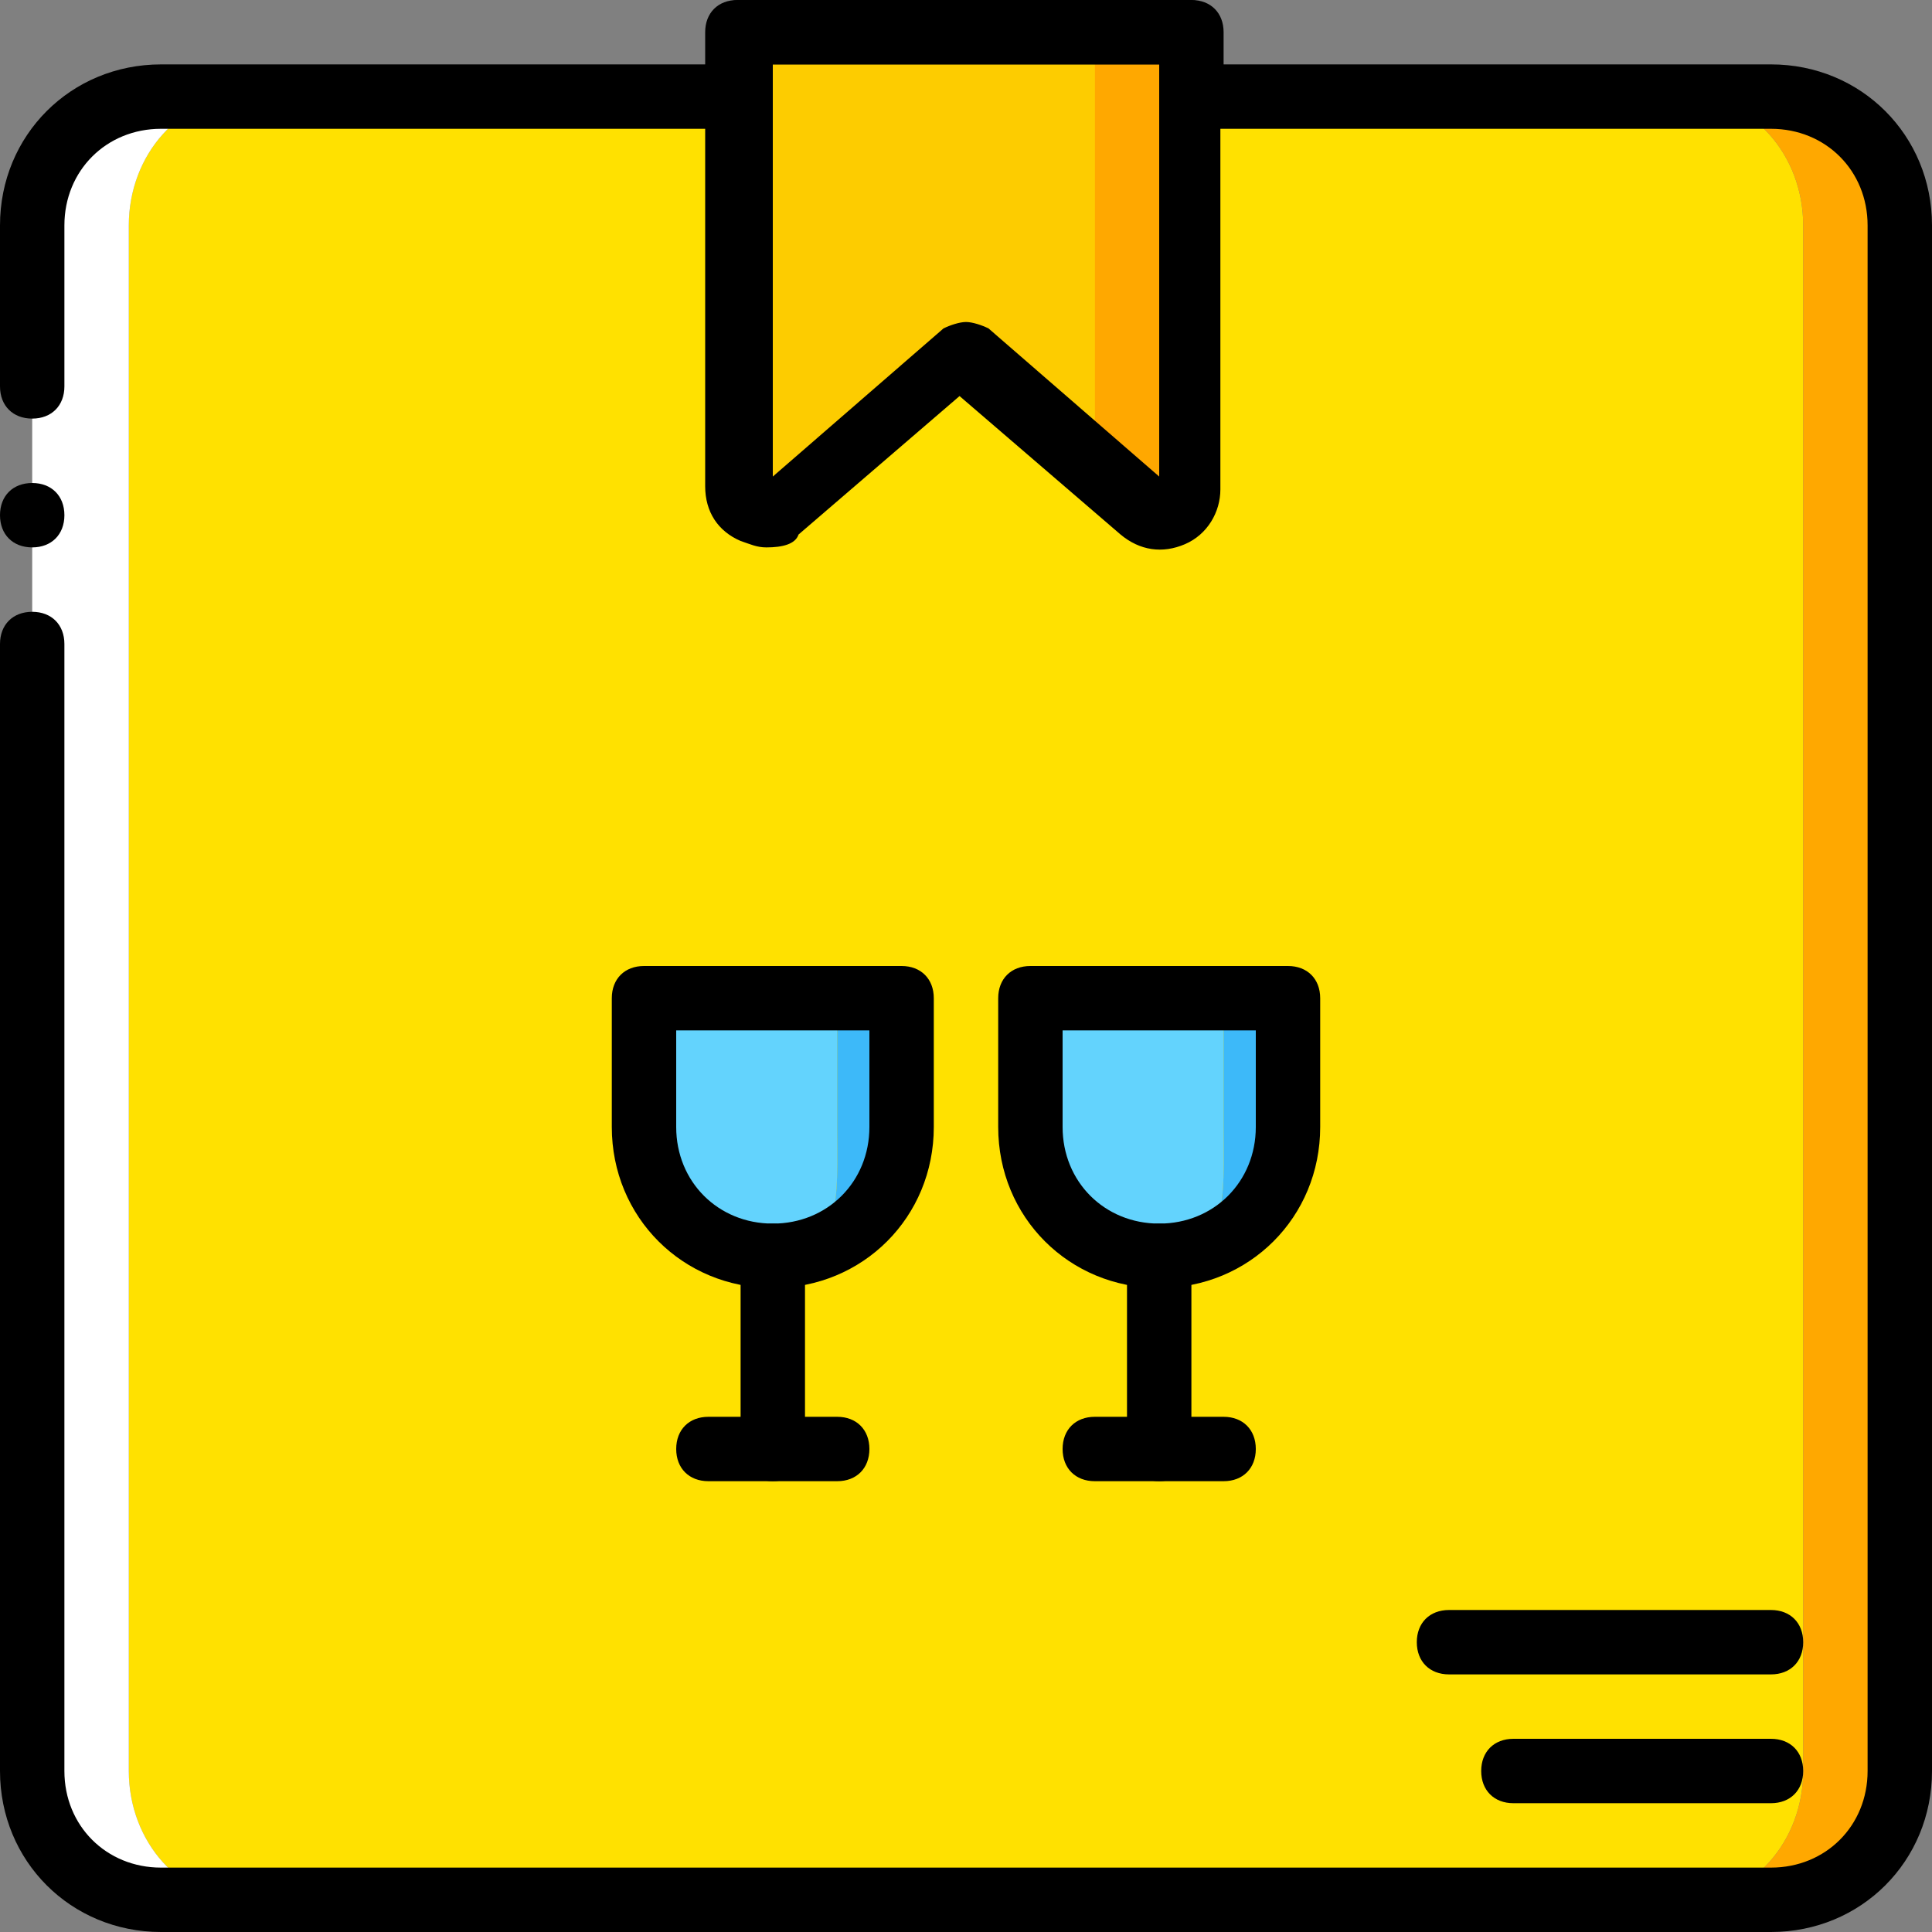
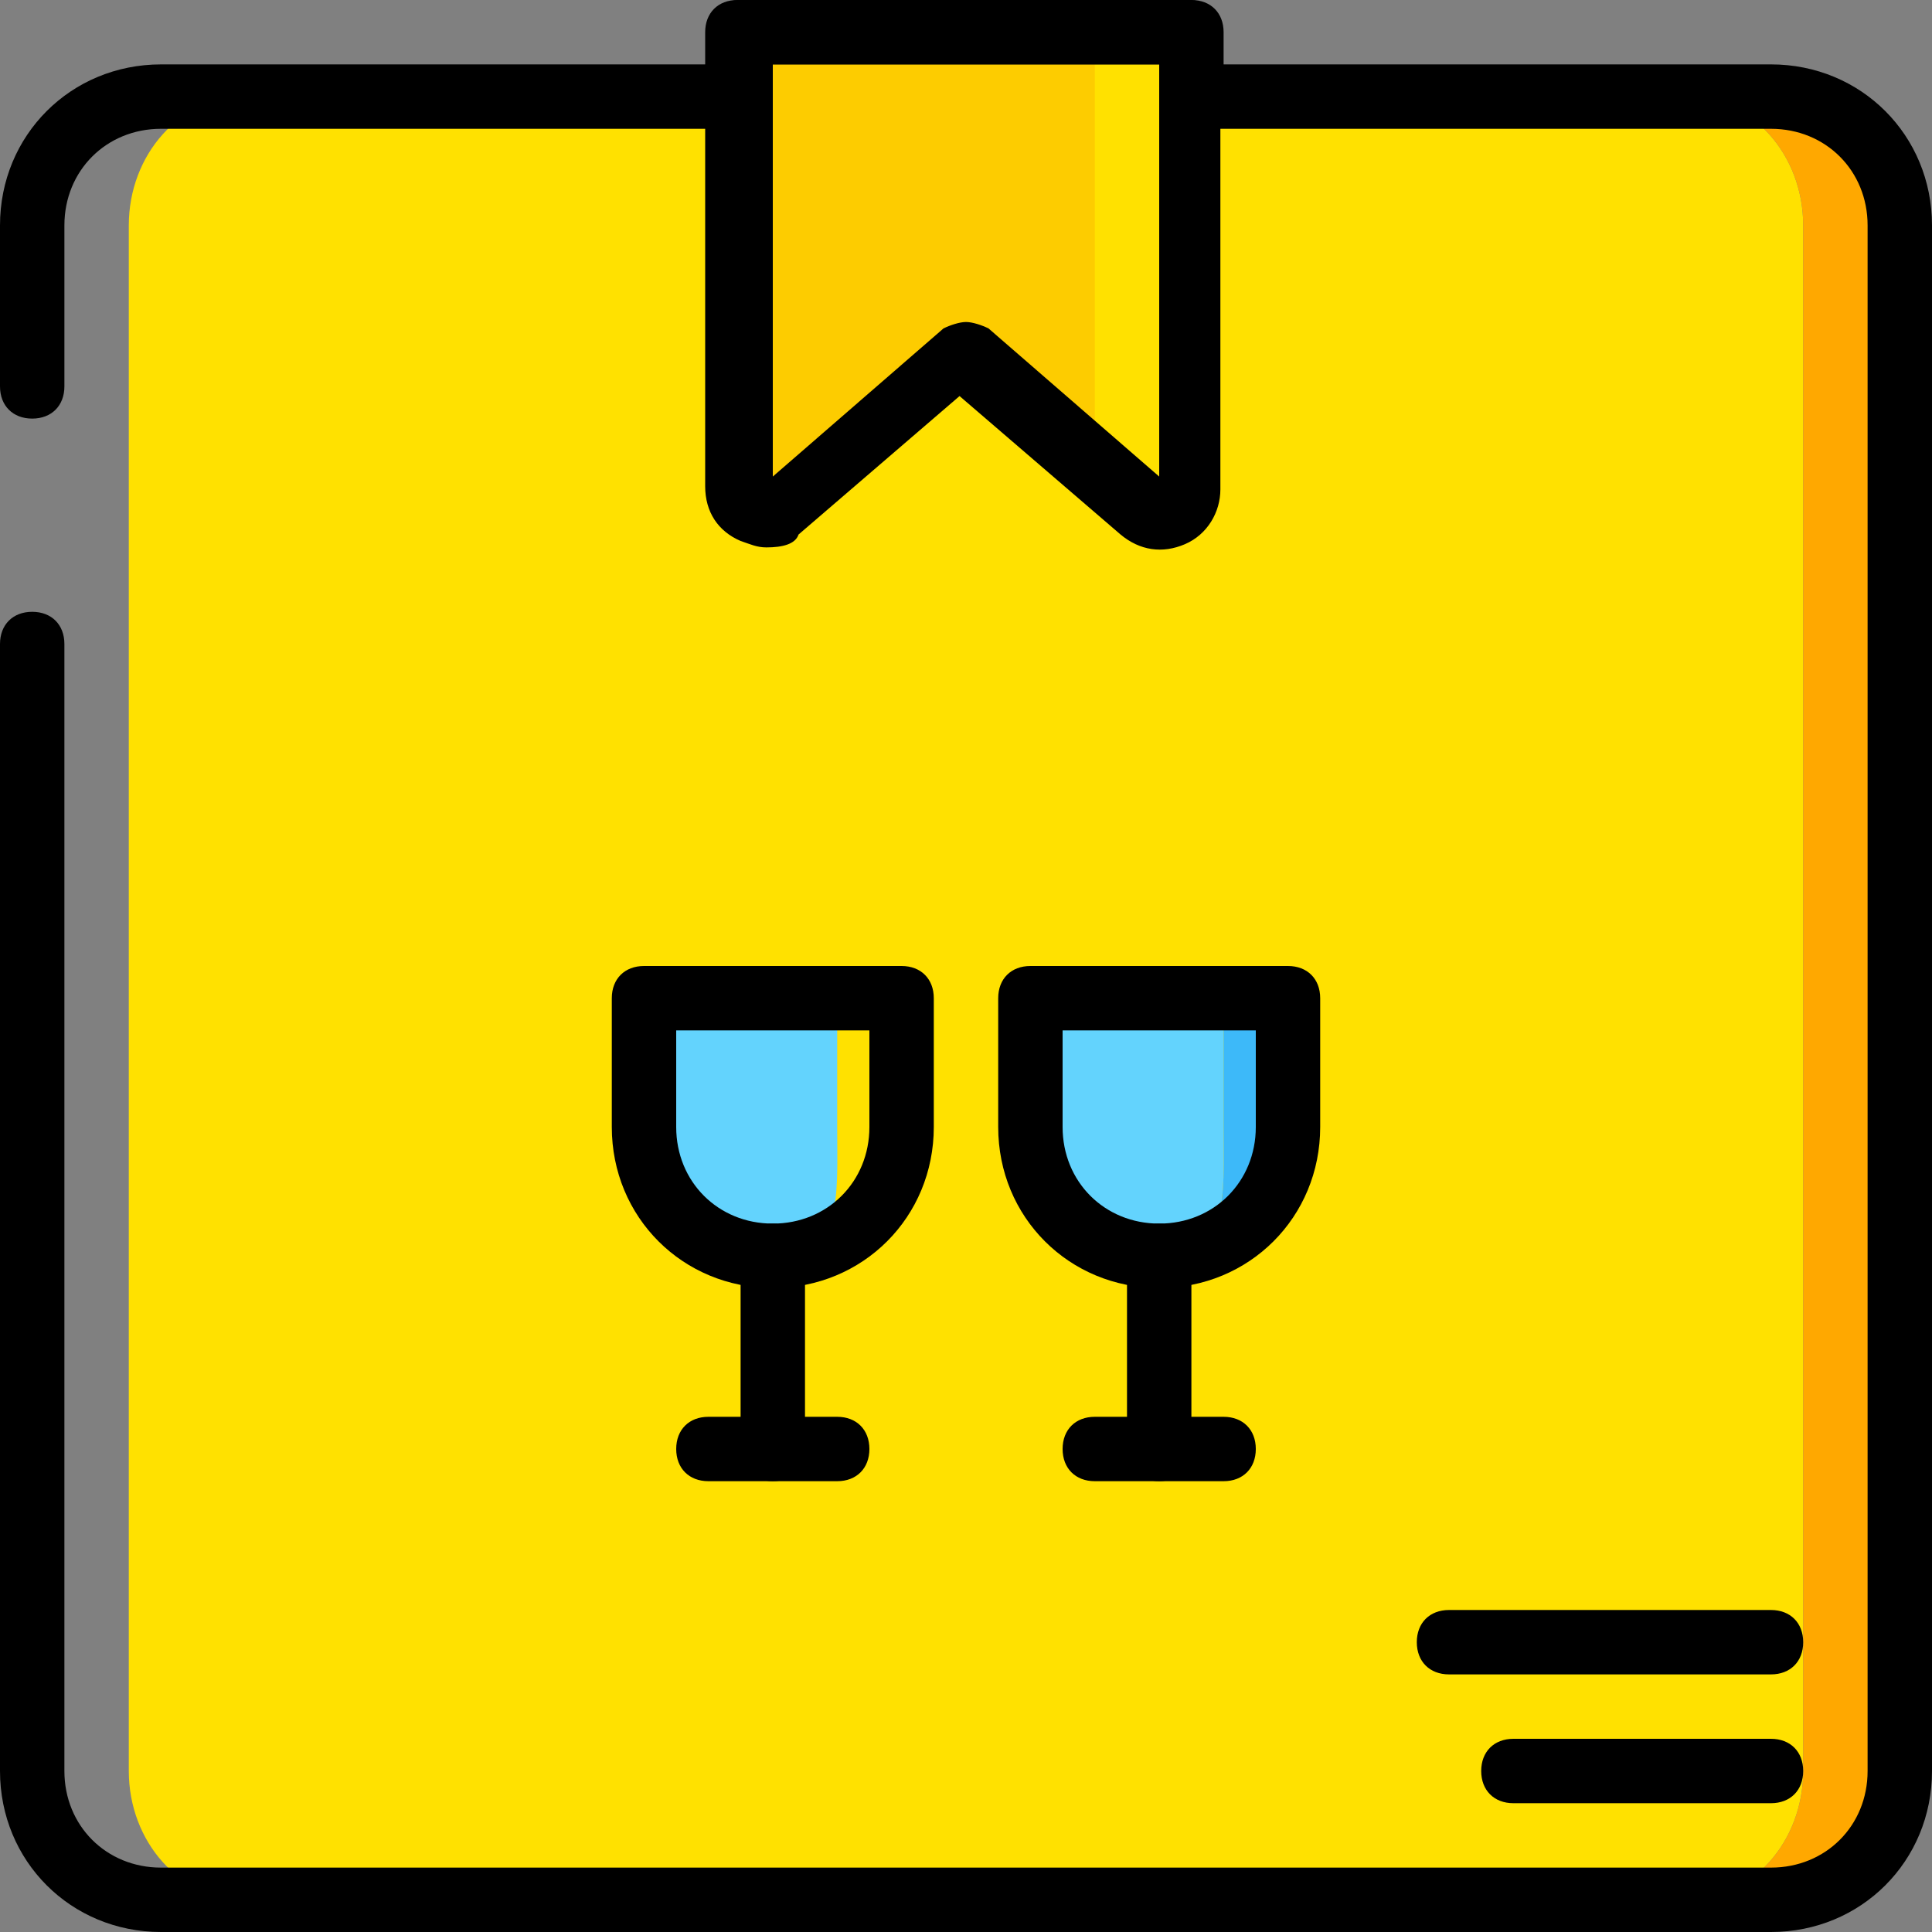
<svg xmlns="http://www.w3.org/2000/svg" height="800px" width="800px" version="1.1" id="Layer_1" viewBox="0 0 512 512" xml:space="preserve">
  <rect x="0" y="0" width="512" height="512" fill="#808080" stroke="none" />
  <g transform="translate(0 1)">
    <path style="fill:#FFE100;" d="M309.76,24.6V7.533H202.24V24.6H64.853c-17.067,0-30.72,15.36-30.72,34.133v409.6   c0,18.773,13.653,34.133,30.72,34.133h382.293c17.067,0,30.72-15.36,30.72-34.133v-409.6c0-18.773-13.653-34.133-30.72-34.133   H309.76z" />
    <path style="fill:#FFA800;" d="M469.333,24.6h-22.187c17.067,0,30.72,15.36,30.72,34.133v409.6   c0,18.773-13.653,34.133-30.72,34.133h22.187c18.773,0,34.133-15.36,34.133-34.133v-409.6C503.467,39.96,488.107,24.6,469.333,24.6   " />
-     <path style="fill:#FFFFFF;" d="M34.133,468.333v-409.6c0-18.773,13.653-34.133,30.72-34.133H42.667   c-18.773,0-34.133,15.36-34.133,34.133v409.6c0,18.773,15.36,34.133,34.133,34.133h22.187   C47.787,502.467,34.133,487.107,34.133,468.333" />
    <path style="fill:#63D3FD;" d="M204.8,331.8L204.8,331.8c-18.773,0-34.133-15.36-34.133-34.133v-34.133h51.2v34.133   C221.867,316.44,223.573,331.8,204.8,331.8" />
-     <path style="fill:#3DB9F9;" d="M221.867,263.533v34.133c0,18.773,1.707,34.133-17.067,34.133c18.773,0,34.133-15.36,34.133-34.133   v-34.133H221.867z" />
    <path style="fill:#63D3FD;" d="M307.2,331.8L307.2,331.8c-18.773,0-34.133-15.36-34.133-34.133v-34.133h51.2v34.133   C324.267,316.44,325.973,331.8,307.2,331.8" />
    <path style="fill:#3DB9F9;" d="M324.267,263.533v34.133c0,18.773,1.707,34.133-17.067,34.133c18.773,0,34.133-15.36,34.133-34.133   v-34.133H324.267z" />
    <path style="fill:#FDCC00;" d="M278.187,115.053L256,92.867l-47.787,40.96c-4.267,4.267-11.947,0.853-11.947-5.12V7.533h93.867   v102.4C290.133,115.907,283.307,119.32,278.187,115.053" />
-     <path style="fill:#FFA800;" d="M290.133,7.533v102.4c0,3.413-2.56,6.827-5.973,6.827l19.627,17.067   c4.267,4.267,11.947,0.853,11.947-5.12V7.533H290.133z" />
    <path d="M204.8,340.333c-23.893,0-42.667-18.773-42.667-42.667v-34.133c0-5.12,3.413-8.533,8.533-8.533h68.267   c5.12,0,8.533,3.413,8.533,8.533v34.133C247.467,321.56,228.693,340.333,204.8,340.333z M179.2,272.067v25.6   c0,14.507,11.093,25.6,25.6,25.6c14.507,0,25.6-11.093,25.6-25.6v-25.6H179.2z" />
    <path d="M204.8,391.533c-5.12,0-8.533-3.413-8.533-8.533v-51.2c0-5.12,3.413-8.533,8.533-8.533c5.12,0,8.533,3.413,8.533,8.533V383   C213.333,388.12,209.92,391.533,204.8,391.533z" />
    <path d="M221.867,391.533h-34.133c-5.12,0-8.533-3.413-8.533-8.533c0-5.12,3.413-8.533,8.533-8.533h34.133   c5.12,0,8.533,3.413,8.533,8.533C230.4,388.12,226.987,391.533,221.867,391.533z" />
    <path d="M307.2,340.333c-23.893,0-42.667-18.773-42.667-42.667v-34.133c0-5.12,3.413-8.533,8.533-8.533h68.267   c5.12,0,8.533,3.413,8.533,8.533v34.133C349.867,321.56,331.093,340.333,307.2,340.333z M281.6,272.067v25.6   c0,14.507,11.093,25.6,25.6,25.6s25.6-11.093,25.6-25.6v-25.6H281.6z" />
    <path d="M307.2,391.533c-5.12,0-8.533-3.413-8.533-8.533v-51.2c0-5.12,3.413-8.533,8.533-8.533s8.533,3.413,8.533,8.533V383   C315.733,388.12,312.32,391.533,307.2,391.533z" />
    <path d="M324.267,391.533h-34.133c-5.12,0-8.533-3.413-8.533-8.533c0-5.12,3.413-8.533,8.533-8.533h34.133   c5.12,0,8.533,3.413,8.533,8.533C332.8,388.12,329.387,391.533,324.267,391.533z" />
    <path d="M203.093,144.067c-2.56,0-4.267-0.853-6.827-1.707c-5.973-2.56-9.387-7.68-9.387-14.507V7.533   c0-5.12,3.413-8.533,8.533-8.533H314.88c5.12,0,8.533,3.413,8.533,8.533v121.173c0,5.973-3.413,11.947-9.387,14.507   s-11.947,1.707-17.067-2.56l0,0l-42.667-36.693l-42.667,36.693C210.773,143.213,207.36,144.067,203.093,144.067z M309.76,127.853   L309.76,127.853L309.76,127.853z M256,84.333c1.707,0,4.267,0.853,5.973,1.707l45.227,39.253V16.067H204.8v109.227l45.227-39.253   C251.733,85.187,254.293,84.333,256,84.333z" />
    <path d="M469.333,511H42.667C18.773,511,0,492.227,0,468.333V169.667c0-5.12,3.413-8.533,8.533-8.533s8.533,3.413,8.533,8.533   v298.667c0,14.507,11.093,25.6,25.6,25.6h426.667c14.507,0,25.6-11.093,25.6-25.6v-409.6c0-14.507-11.093-25.6-25.6-25.6h-153.6   c-5.12,0-8.533-3.413-8.533-8.533v-8.533H204.8V24.6c0,5.12-3.413,8.533-8.533,8.533h-153.6c-14.507,0-25.6,11.093-25.6,25.6V101.4   c0,5.12-3.413,8.533-8.533,8.533S0,106.52,0,101.4V58.733C0,34.84,18.773,16.067,42.667,16.067h145.067V7.533   c0-5.12,3.413-8.533,8.533-8.533h119.467c5.12,0,8.533,3.413,8.533,8.533v8.533h145.067C493.227,16.067,512,34.84,512,58.733v409.6   C512,492.227,493.227,511,469.333,511z" />
-     <path d="M17.067,135.533c0-5.12-3.413-8.533-8.533-8.533S0,130.413,0,135.533s3.413,8.533,8.533,8.533   S17.067,140.653,17.067,135.533" />
    <path d="M469.333,442.733H384c-5.12,0-8.533-3.413-8.533-8.533c0-5.12,3.413-8.533,8.533-8.533h85.333   c5.12,0,8.533,3.413,8.533,8.533C477.867,439.32,474.453,442.733,469.333,442.733z" />
    <path d="M469.333,476.867h-68.267c-5.12,0-8.533-3.413-8.533-8.533c0-5.12,3.413-8.533,8.533-8.533h68.267   c5.12,0,8.533,3.413,8.533,8.533C477.867,473.453,474.453,476.867,469.333,476.867z" />
  </g>
</svg>